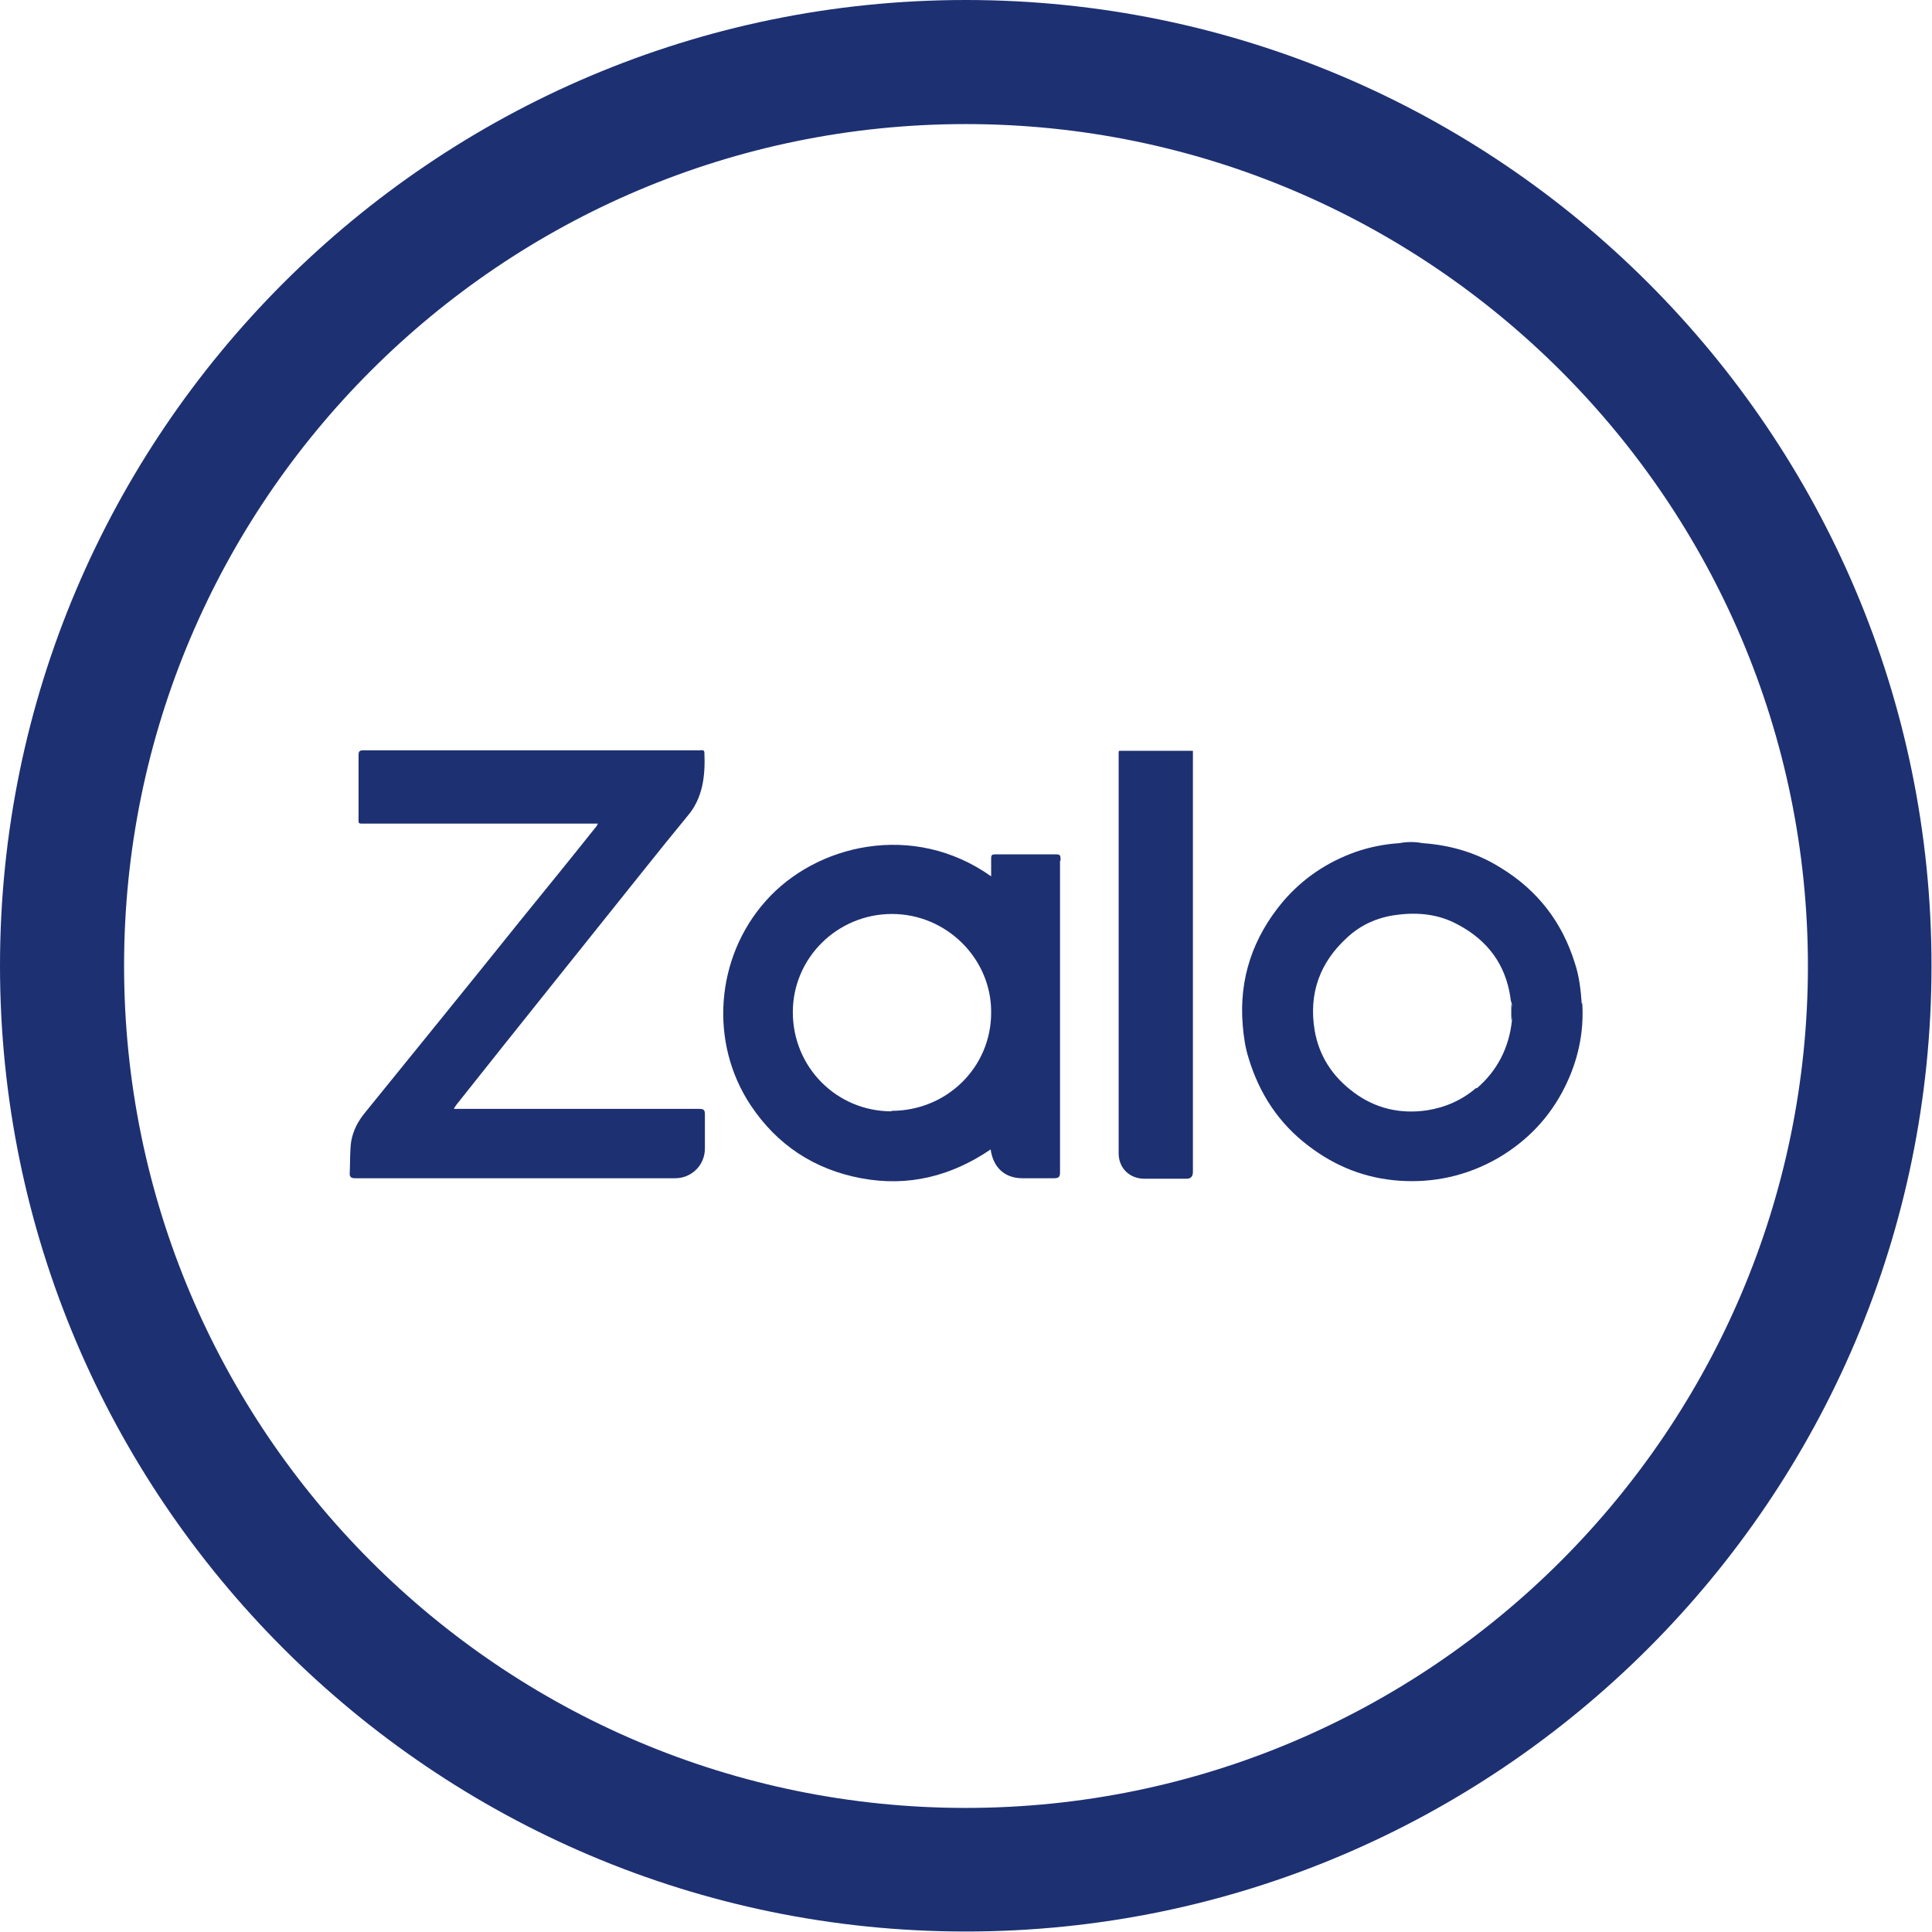
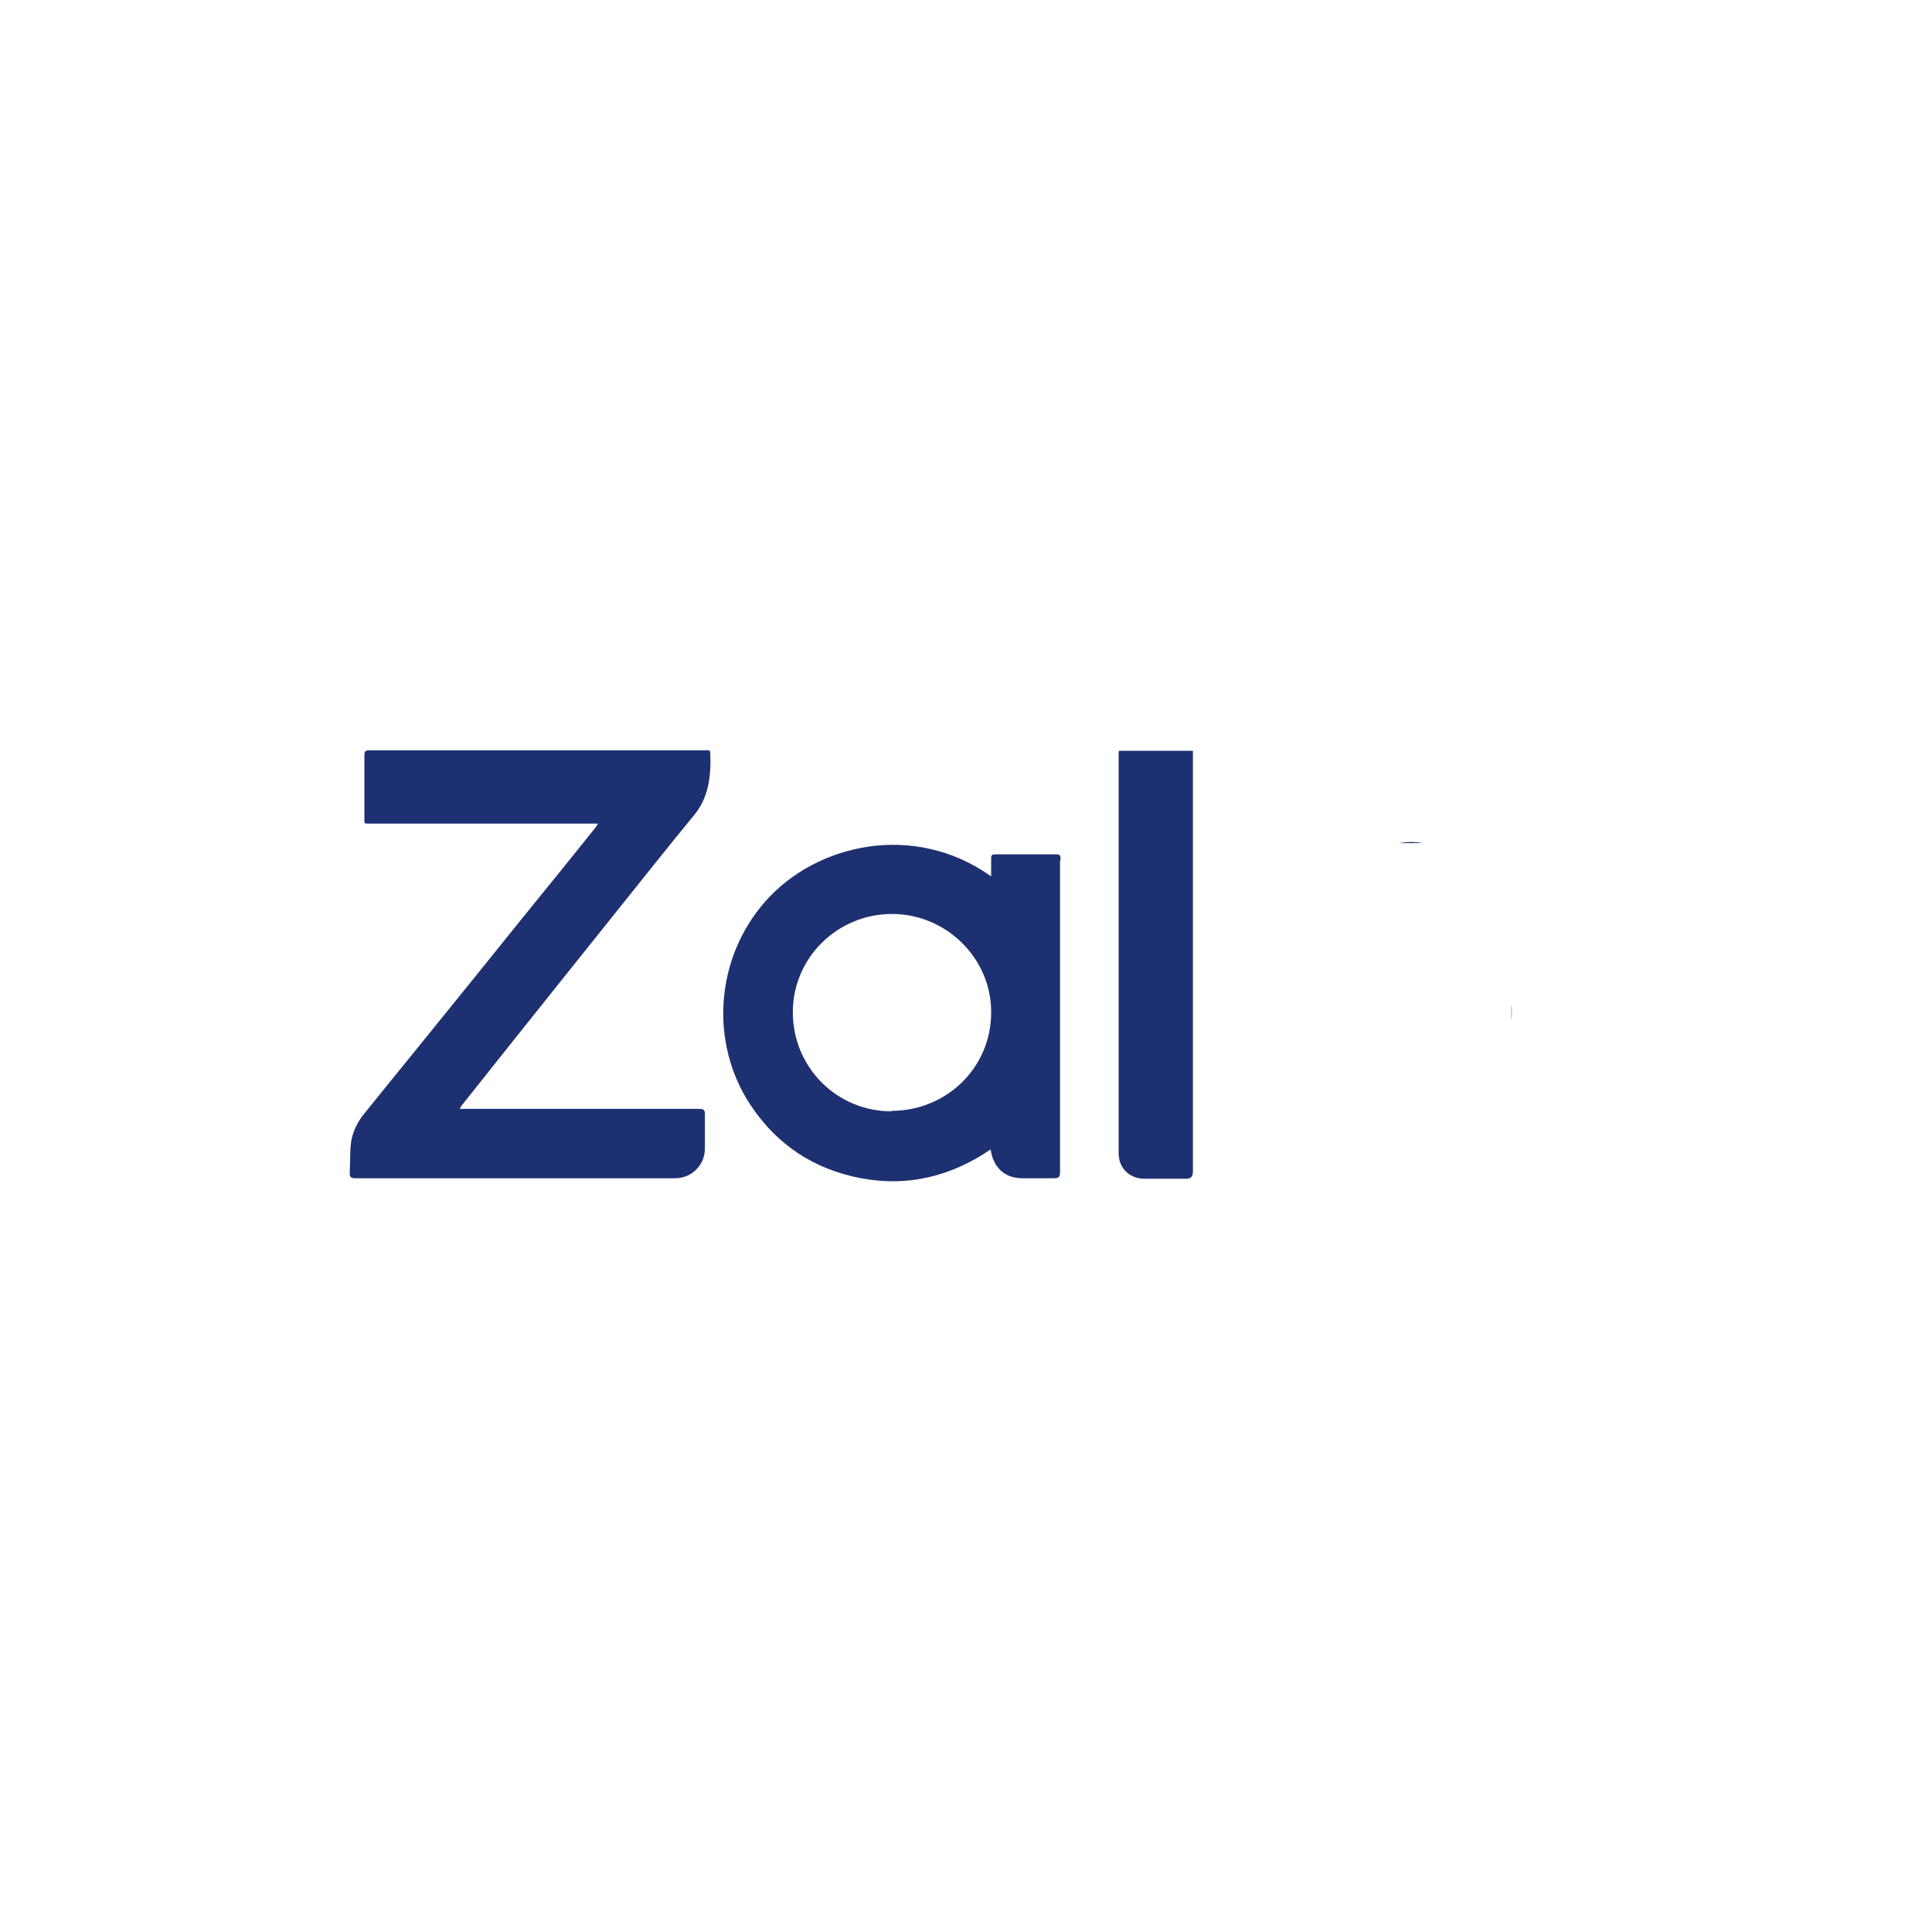
<svg xmlns="http://www.w3.org/2000/svg" id="Layer_2" viewBox="0 0 39.55 39.55">
  <defs>
    <style>.cls-1{fill:#1d3072;stroke-width:0px;}</style>
  </defs>
  <g id="Layer_1-2">
-     <path class="cls-1" d="M19.77,0C8.87,0,0,8.87,0,19.77s8.87,19.77,19.77,19.77,19.77-8.87,19.77-19.77S30.68,0,19.77,0ZM37.01,19.77c0,9.5-7.73,17.24-17.24,17.24S2.54,29.28,2.54,19.77,10.27,2.54,19.77,2.54s17.24,7.73,17.24,17.24Z" />
-     <path class="cls-1" d="M9.3,22.7c.06,0,.1,0,.13,0,1.63,0,3.25,0,4.88,0,.1,0,.12.02.12.12,0,.23,0,.46,0,.69,0,.34-.27.61-.61.61-.87,0-1.75,0-2.62,0-1.31,0-2.61,0-3.92,0-.09,0-.13-.02-.12-.12.01-.21,0-.43.03-.64.04-.22.14-.41.28-.58,1.06-1.31,2.12-2.61,3.17-3.92.52-.64,1.04-1.28,1.55-1.92.02-.02.03-.04.05-.08h-.12c-1.54,0-3.09,0-4.63,0-.17,0-.15.02-.15-.15,0-.42,0-.84,0-1.25,0-.08.02-.1.1-.1,2.29,0,4.59,0,6.88,0,.04,0,.1-.02.1.05.02.47-.03.93-.35,1.3-.27.33-.54.66-.81,1-1.31,1.64-2.62,3.27-3.92,4.91-.01.02-.03.04-.05.08Z" />
+     <path class="cls-1" d="M9.3,22.7c.06,0,.1,0,.13,0,1.63,0,3.25,0,4.88,0,.1,0,.12.02.12.12,0,.23,0,.46,0,.69,0,.34-.27.61-.61.61-.87,0-1.75,0-2.62,0-1.31,0-2.61,0-3.92,0-.09,0-.13-.02-.12-.12.01-.21,0-.43.03-.64.04-.22.14-.41.28-.58,1.06-1.31,2.12-2.61,3.17-3.92.52-.64,1.04-1.28,1.55-1.92.02-.02.03-.04.05-.08c-1.54,0-3.09,0-4.63,0-.17,0-.15.02-.15-.15,0-.42,0-.84,0-1.25,0-.08.02-.1.1-.1,2.29,0,4.59,0,6.88,0,.04,0,.1-.02.1.05.02.47-.03.93-.35,1.3-.27.33-.54.66-.81,1-1.31,1.64-2.62,3.27-3.92,4.91-.01.02-.03.04-.05.08Z" />
    <path class="cls-1" d="M21.71,17.62s0-.04,0-.05c0-.06-.02-.08-.08-.08-.42,0-.85,0-1.27,0-.05,0-.07.02-.07.07,0,.12,0,.25,0,.38-1.59-1.13-3.59-.66-4.62.51-1.02,1.15-1.16,2.89-.3,4.18.54.81,1.3,1.31,2.26,1.49.96.18,1.84-.04,2.65-.59.05.37.29.59.65.59.21,0,.43,0,.64,0,.11,0,.13-.03.13-.13,0-2.12,0-4.25,0-6.37ZM18.25,22.75c-1.12,0-2.02-.9-2.02-2.03,0-1.11.91-2.01,2.03-2.01,1.12,0,2.04.92,2.03,2.02,0,1.12-.91,2.01-2.04,2.01Z" />
-     <path class="cls-1" d="M32.38,20.55c-.02-.28-.05-.56-.14-.83-.26-.84-.76-1.49-1.51-1.95-.49-.31-1.03-.47-1.61-.51-.16,0-.31-.01-.47,0-.31.02-.61.08-.9.18-.59.21-1.09.55-1.49,1.02-.61.73-.9,1.57-.82,2.53.02.23.05.45.12.67.22.73.62,1.34,1.23,1.8.55.42,1.16.66,1.85.71.71.05,1.39-.1,2.02-.46.6-.35,1.06-.83,1.37-1.45.27-.54.4-1.12.36-1.73ZM30.22,22.27c-.29.25-.63.4-1.01.46-.55.08-1.06-.04-1.5-.37-.43-.32-.71-.74-.8-1.28-.12-.75.11-1.38.67-1.89.28-.26.62-.41,1-.46.44-.06.87-.02,1.27.2.6.32.97.81,1.07,1.49,0,.05.02.1.03.14v.34c-.06.55-.3,1.02-.72,1.38Z" />
    <path class="cls-1" d="M22.91,15.37c.5,0,1.01,0,1.51,0,0,.04,0,.08,0,.12,0,2.83,0,5.66,0,8.5q0,.14-.13.14c-.29,0-.57,0-.86,0-.31,0-.53-.22-.53-.52,0-2.73,0-5.45,0-8.18,0-.01,0-.03,0-.04Z" />
    <path class="cls-1" d="M29.12,17.26c-.16,0-.31,0-.47,0,.16-.03.31-.03.47,0Z" />
    <path class="cls-1" d="M30.94,20.89v-.34c.01.11.01.23,0,.34Z" />
-     <path class="cls-1" d="M30.94,20.89v-.34c.03.11.03.23,0,.34Z" />
  </g>
</svg>